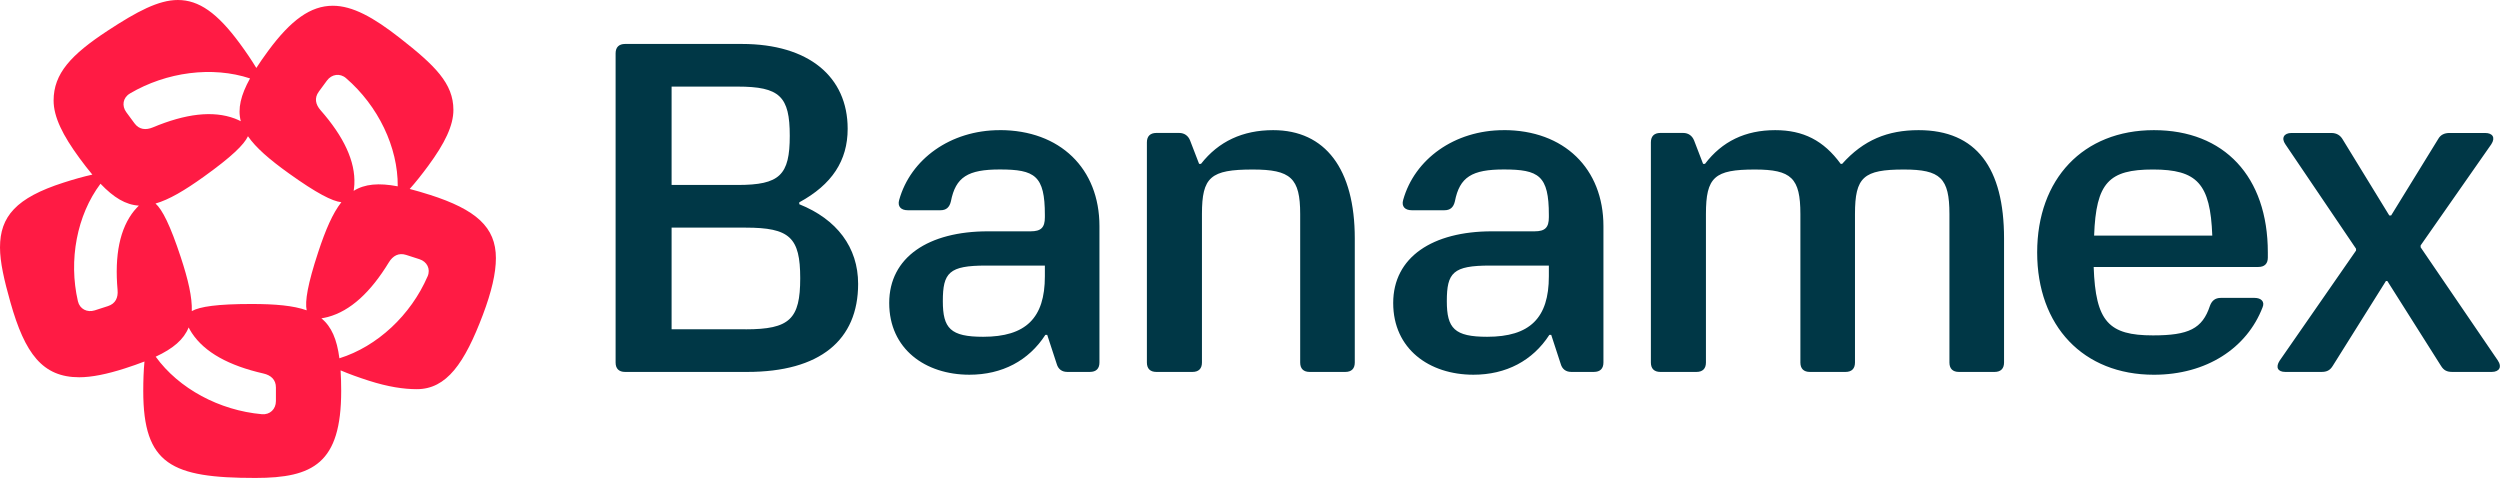
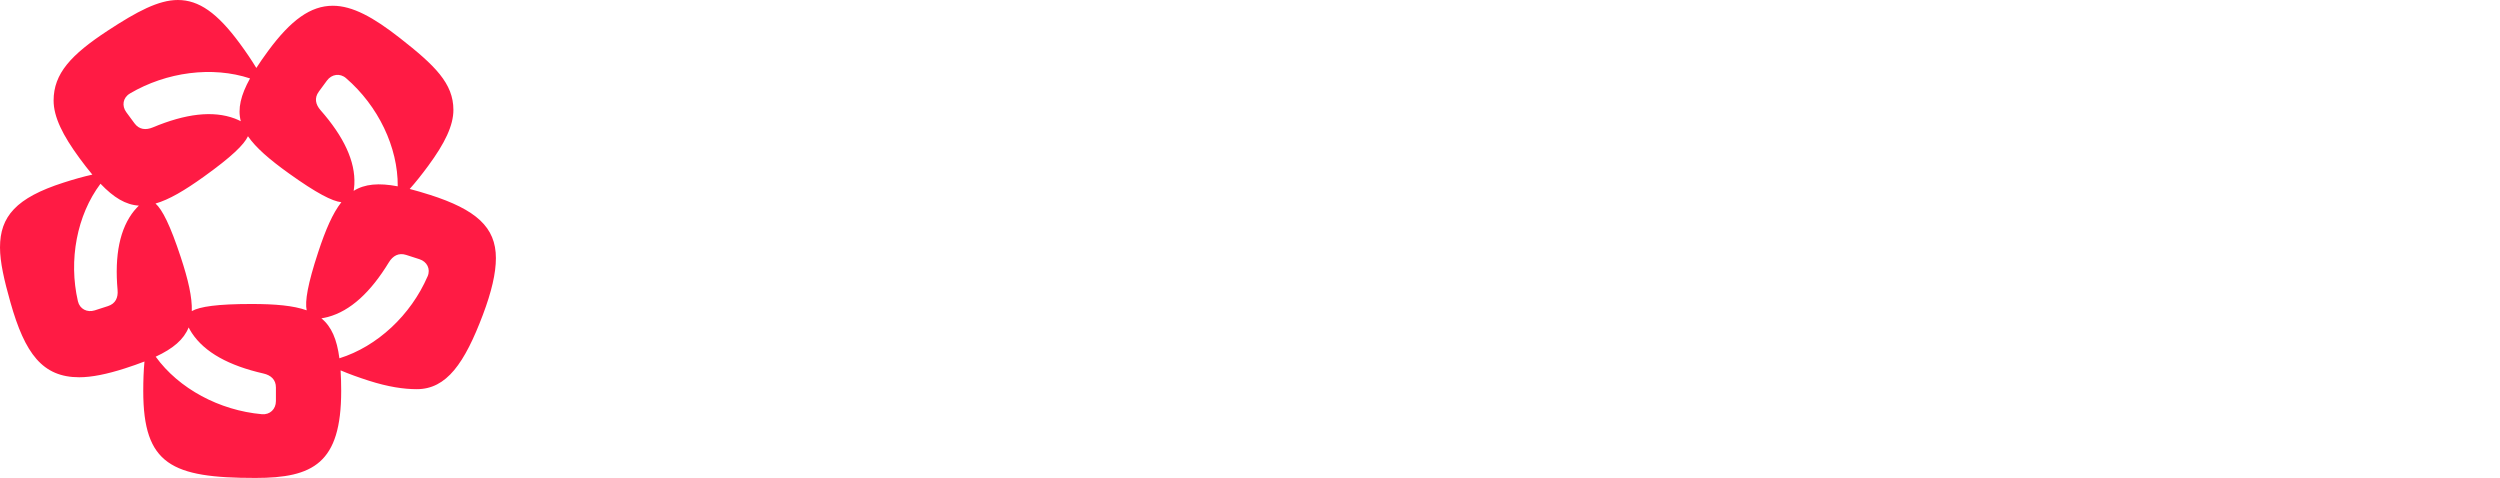
<svg xmlns="http://www.w3.org/2000/svg" width="136" height="26" viewBox="0 0 136 26" fill="none">
  <g clip-path="url(#clip0_8062_1549)">
    <path d="M23.376 10.597C22.984 10.471 22.623 10.367 22.288 10.28C22.615 9.914 22.959 9.478 23.295 9.022C24.205 7.785 24.665 6.829 24.665 5.978C24.665 4.541 23.665 3.565 21.757 2.071C20.31 0.937 19.173 0.313 18.104 0.313C16.906 0.313 15.831 1.08 14.585 2.773C14.343 3.102 14.13 3.408 13.944 3.697C13.691 3.277 13.379 2.818 13.043 2.362C11.819 0.7 10.821 0 9.674 0C8.626 0 7.456 0.623 5.871 1.661C3.87 2.972 2.916 3.998 2.916 5.468C2.916 6.362 3.415 7.365 4.332 8.612C4.574 8.941 4.803 9.236 5.024 9.499C4.54 9.606 4.003 9.758 3.46 9.933C0.877 10.761 0 11.776 0 13.46C0 14.259 0.226 15.243 0.568 16.449C1.356 19.241 2.315 20.523 4.312 20.523C4.986 20.523 5.816 20.355 6.79 20.042C7.182 19.916 7.535 19.792 7.859 19.666C7.812 20.153 7.793 20.706 7.793 21.268C7.793 25.277 9.339 26 13.892 26C17.036 26 18.561 25.203 18.561 21.268C18.561 20.863 18.549 20.49 18.529 20.148C18.984 20.343 19.509 20.531 20.052 20.706C21.122 21.049 21.972 21.171 22.674 21.171C24.296 21.171 25.275 19.759 26.273 17.114C26.737 15.881 26.977 14.871 26.977 14.04C26.977 12.351 25.89 11.401 23.379 10.596L23.376 10.597ZM17.342 4.986L17.787 4.381C18.041 4.036 18.491 3.963 18.824 4.251C20.573 5.76 21.654 8.003 21.637 10.136C20.602 9.942 19.845 10.004 19.239 10.383C19.257 10.275 19.269 10.159 19.277 10.035C19.34 8.775 18.699 7.429 17.439 5.996C17.165 5.684 17.088 5.331 17.343 4.986H17.342ZM15.717 9.434C17.217 10.509 18.074 10.948 18.57 11C18.101 11.599 17.715 12.486 17.31 13.718C16.737 15.458 16.581 16.398 16.683 16.881C15.961 16.625 14.987 16.537 13.675 16.537C11.823 16.537 10.868 16.679 10.434 16.924C10.458 16.169 10.241 15.226 9.835 13.994C9.262 12.255 8.831 11.402 8.46 11.072C9.197 10.861 10.037 10.366 11.098 9.605C12.598 8.53 13.284 7.861 13.489 7.411C13.919 8.036 14.656 8.674 15.717 9.434ZM7.065 5.087C9.06 3.911 11.554 3.588 13.602 4.266C13.097 5.178 12.922 5.908 13.099 6.594C13.001 6.544 12.892 6.496 12.776 6.45C11.58 6.001 10.086 6.188 8.317 6.929C7.931 7.09 7.568 7.053 7.315 6.707L6.869 6.102C6.615 5.757 6.684 5.313 7.065 5.089V5.087ZM7.313 11.444C6.511 12.427 6.229 13.889 6.396 15.779C6.433 16.191 6.284 16.52 5.874 16.652L5.154 16.884C4.743 17.015 4.337 16.813 4.238 16.387C3.722 14.151 4.181 11.708 5.467 9.995C6.189 10.751 6.837 11.141 7.553 11.186C7.475 11.263 7.395 11.351 7.315 11.446L7.313 11.444ZM15.009 21.826C15.009 22.253 14.689 22.572 14.248 22.533C11.934 22.327 9.724 21.14 8.47 19.404C9.423 18.96 9.997 18.47 10.262 17.813C10.311 17.911 10.373 18.012 10.439 18.118C11.138 19.175 12.458 19.891 14.332 20.319C14.739 20.412 15.01 20.653 15.01 21.079V21.826H15.009ZM23.262 15.032C22.349 17.141 20.523 18.85 18.463 19.491C18.329 18.459 18.035 17.769 17.484 17.317C17.594 17.3 17.711 17.275 17.833 17.245C19.066 16.915 20.164 15.897 21.155 14.27C21.371 13.916 21.687 13.736 22.097 13.868L22.817 14.1C23.228 14.231 23.436 14.63 23.262 15.034V15.032Z" fill="#FF1B44" />
-     <path d="M54.388 7.08C51.703 7.08 49.534 8.66 48.915 10.877C48.812 11.234 49.017 11.437 49.379 11.437H51.161C51.471 11.437 51.652 11.284 51.729 10.953C51.987 9.628 52.658 9.219 54.388 9.219C56.299 9.219 56.841 9.551 56.841 11.692V11.819C56.841 12.379 56.634 12.584 56.066 12.584H53.743C50.516 12.584 48.373 13.986 48.373 16.484C48.373 18.983 50.335 20.385 52.736 20.385C54.517 20.385 55.963 19.62 56.867 18.218H56.969L57.486 19.799C57.564 20.079 57.77 20.232 58.054 20.232H59.293C59.629 20.232 59.81 20.053 59.81 19.721V12.304C59.81 9.168 57.667 7.078 54.388 7.078V7.08ZM56.841 15.032C56.841 17.3 55.808 18.321 53.485 18.321C51.703 18.321 51.29 17.862 51.29 16.384C51.29 14.829 51.626 14.447 53.64 14.447H56.841V15.033V15.032ZM43.48 11.109V11.007C45.26 10.038 46.113 8.739 46.113 7.005C46.113 4.176 43.996 2.391 40.357 2.391H34.006C33.67 2.391 33.489 2.57 33.489 2.902V19.723C33.489 20.055 33.67 20.233 34.006 20.233H40.641C44.616 20.233 46.682 18.499 46.682 15.442C46.682 13.454 45.521 11.925 43.481 11.11L43.48 11.109ZM36.535 4.711H40.124C42.421 4.711 42.963 5.246 42.963 7.387C42.963 9.528 42.421 10.062 40.124 10.062H36.535V4.71V4.711ZM40.562 17.913H36.535V12.383H40.562C42.963 12.383 43.532 12.918 43.532 15.136C43.532 17.355 42.964 17.915 40.562 17.915V17.913ZM135.89 19.621L131.682 13.453V13.351L135.528 7.846C135.76 7.488 135.605 7.234 135.192 7.234H133.255C132.971 7.234 132.764 7.335 132.636 7.565L130.079 11.72H129.976L127.446 7.591C127.317 7.362 127.11 7.234 126.826 7.234H124.658C124.245 7.234 124.09 7.514 124.322 7.846L128.168 13.53V13.631L124.012 19.621C123.78 19.979 123.909 20.233 124.322 20.233H126.283C126.567 20.233 126.748 20.156 126.903 19.901L129.794 15.288H129.872L132.789 19.901C132.944 20.156 133.125 20.233 133.409 20.233H135.551C135.964 20.233 136.119 19.953 135.887 19.621H135.89ZM69.259 7.08C67.607 7.08 66.29 7.691 65.334 8.915H65.231L64.74 7.64C64.638 7.385 64.431 7.232 64.147 7.232H62.908C62.572 7.232 62.391 7.411 62.391 7.743V19.723C62.391 20.055 62.572 20.233 62.908 20.233H64.869C65.205 20.233 65.386 20.055 65.386 19.723V11.643C65.386 9.629 65.851 9.222 68.148 9.222C70.214 9.222 70.73 9.681 70.73 11.643V19.723C70.73 20.055 70.91 20.233 71.246 20.233H73.183C73.519 20.233 73.7 20.055 73.7 19.723V12.968C73.7 9.196 72.099 7.08 69.26 7.08H69.259ZM117.173 7.08C113.327 7.08 110.822 9.731 110.822 13.733C110.822 17.735 113.327 20.386 117.173 20.386C120.039 20.386 122.233 18.934 123.085 16.716C123.214 16.41 123.009 16.205 122.647 16.205H120.814C120.504 16.205 120.323 16.358 120.22 16.639C119.808 17.888 119.058 18.245 117.122 18.245C114.721 18.245 113.998 17.506 113.896 14.523H122.854C123.19 14.523 123.37 14.345 123.37 14.013V13.733C123.37 9.604 120.995 7.08 117.174 7.08H117.173ZM113.92 12.815C114.023 9.935 114.721 9.221 117.121 9.221C119.521 9.221 120.245 9.985 120.348 12.815H113.919H113.92ZM104.369 7.08C102.691 7.08 101.373 7.614 100.212 8.915H100.134C99.205 7.64 98.094 7.08 96.572 7.08C94.944 7.08 93.681 7.691 92.751 8.915H92.648L92.158 7.64C92.055 7.385 91.848 7.232 91.564 7.232H90.325C89.989 7.232 89.808 7.411 89.808 7.743V19.723C89.808 20.055 89.989 20.233 90.325 20.233H92.287C92.622 20.233 92.803 20.055 92.803 19.723V11.643C92.803 9.629 93.268 9.222 95.463 9.222C97.45 9.222 97.941 9.681 97.941 11.643V19.723C97.941 20.055 98.122 20.233 98.458 20.233H100.395C100.731 20.233 100.911 20.055 100.911 19.723V11.643C100.911 9.629 101.376 9.222 103.571 9.222C105.558 9.222 106.049 9.681 106.049 11.643V19.723C106.049 20.055 106.23 20.233 106.566 20.233H108.503C108.839 20.233 109.02 20.055 109.02 19.723V12.968C109.02 9.145 107.523 7.08 104.373 7.08H104.369ZM81.805 7.08C79.12 7.08 76.951 8.66 76.332 10.877C76.229 11.234 76.435 11.437 76.797 11.437H78.579C78.888 11.437 79.069 11.284 79.146 10.953C79.404 9.628 80.076 9.219 81.805 9.219C83.716 9.219 84.258 9.551 84.258 11.692V11.819C84.258 12.379 84.051 12.584 83.483 12.584H81.16C77.933 12.584 75.79 13.986 75.79 16.484C75.79 18.983 77.752 20.385 80.154 20.385C81.934 20.385 83.38 19.62 84.284 18.218H84.387L84.903 19.799C84.981 20.079 85.187 20.232 85.471 20.232H86.71C87.046 20.232 87.227 20.053 87.227 19.721V12.304C87.227 9.168 85.084 7.078 81.805 7.078V7.08ZM84.258 15.032C84.258 17.3 83.226 18.321 80.902 18.321C79.12 18.321 78.707 17.862 78.707 16.384C78.707 14.829 79.043 14.447 81.057 14.447H84.258V15.033V15.032Z" fill="#003746" />
  </g>
  <defs>
    <clipPath id="clip0_8062_1549">
      <rect width="136" height="26" fill="white" />
    </clipPath>
  </defs>
</svg>